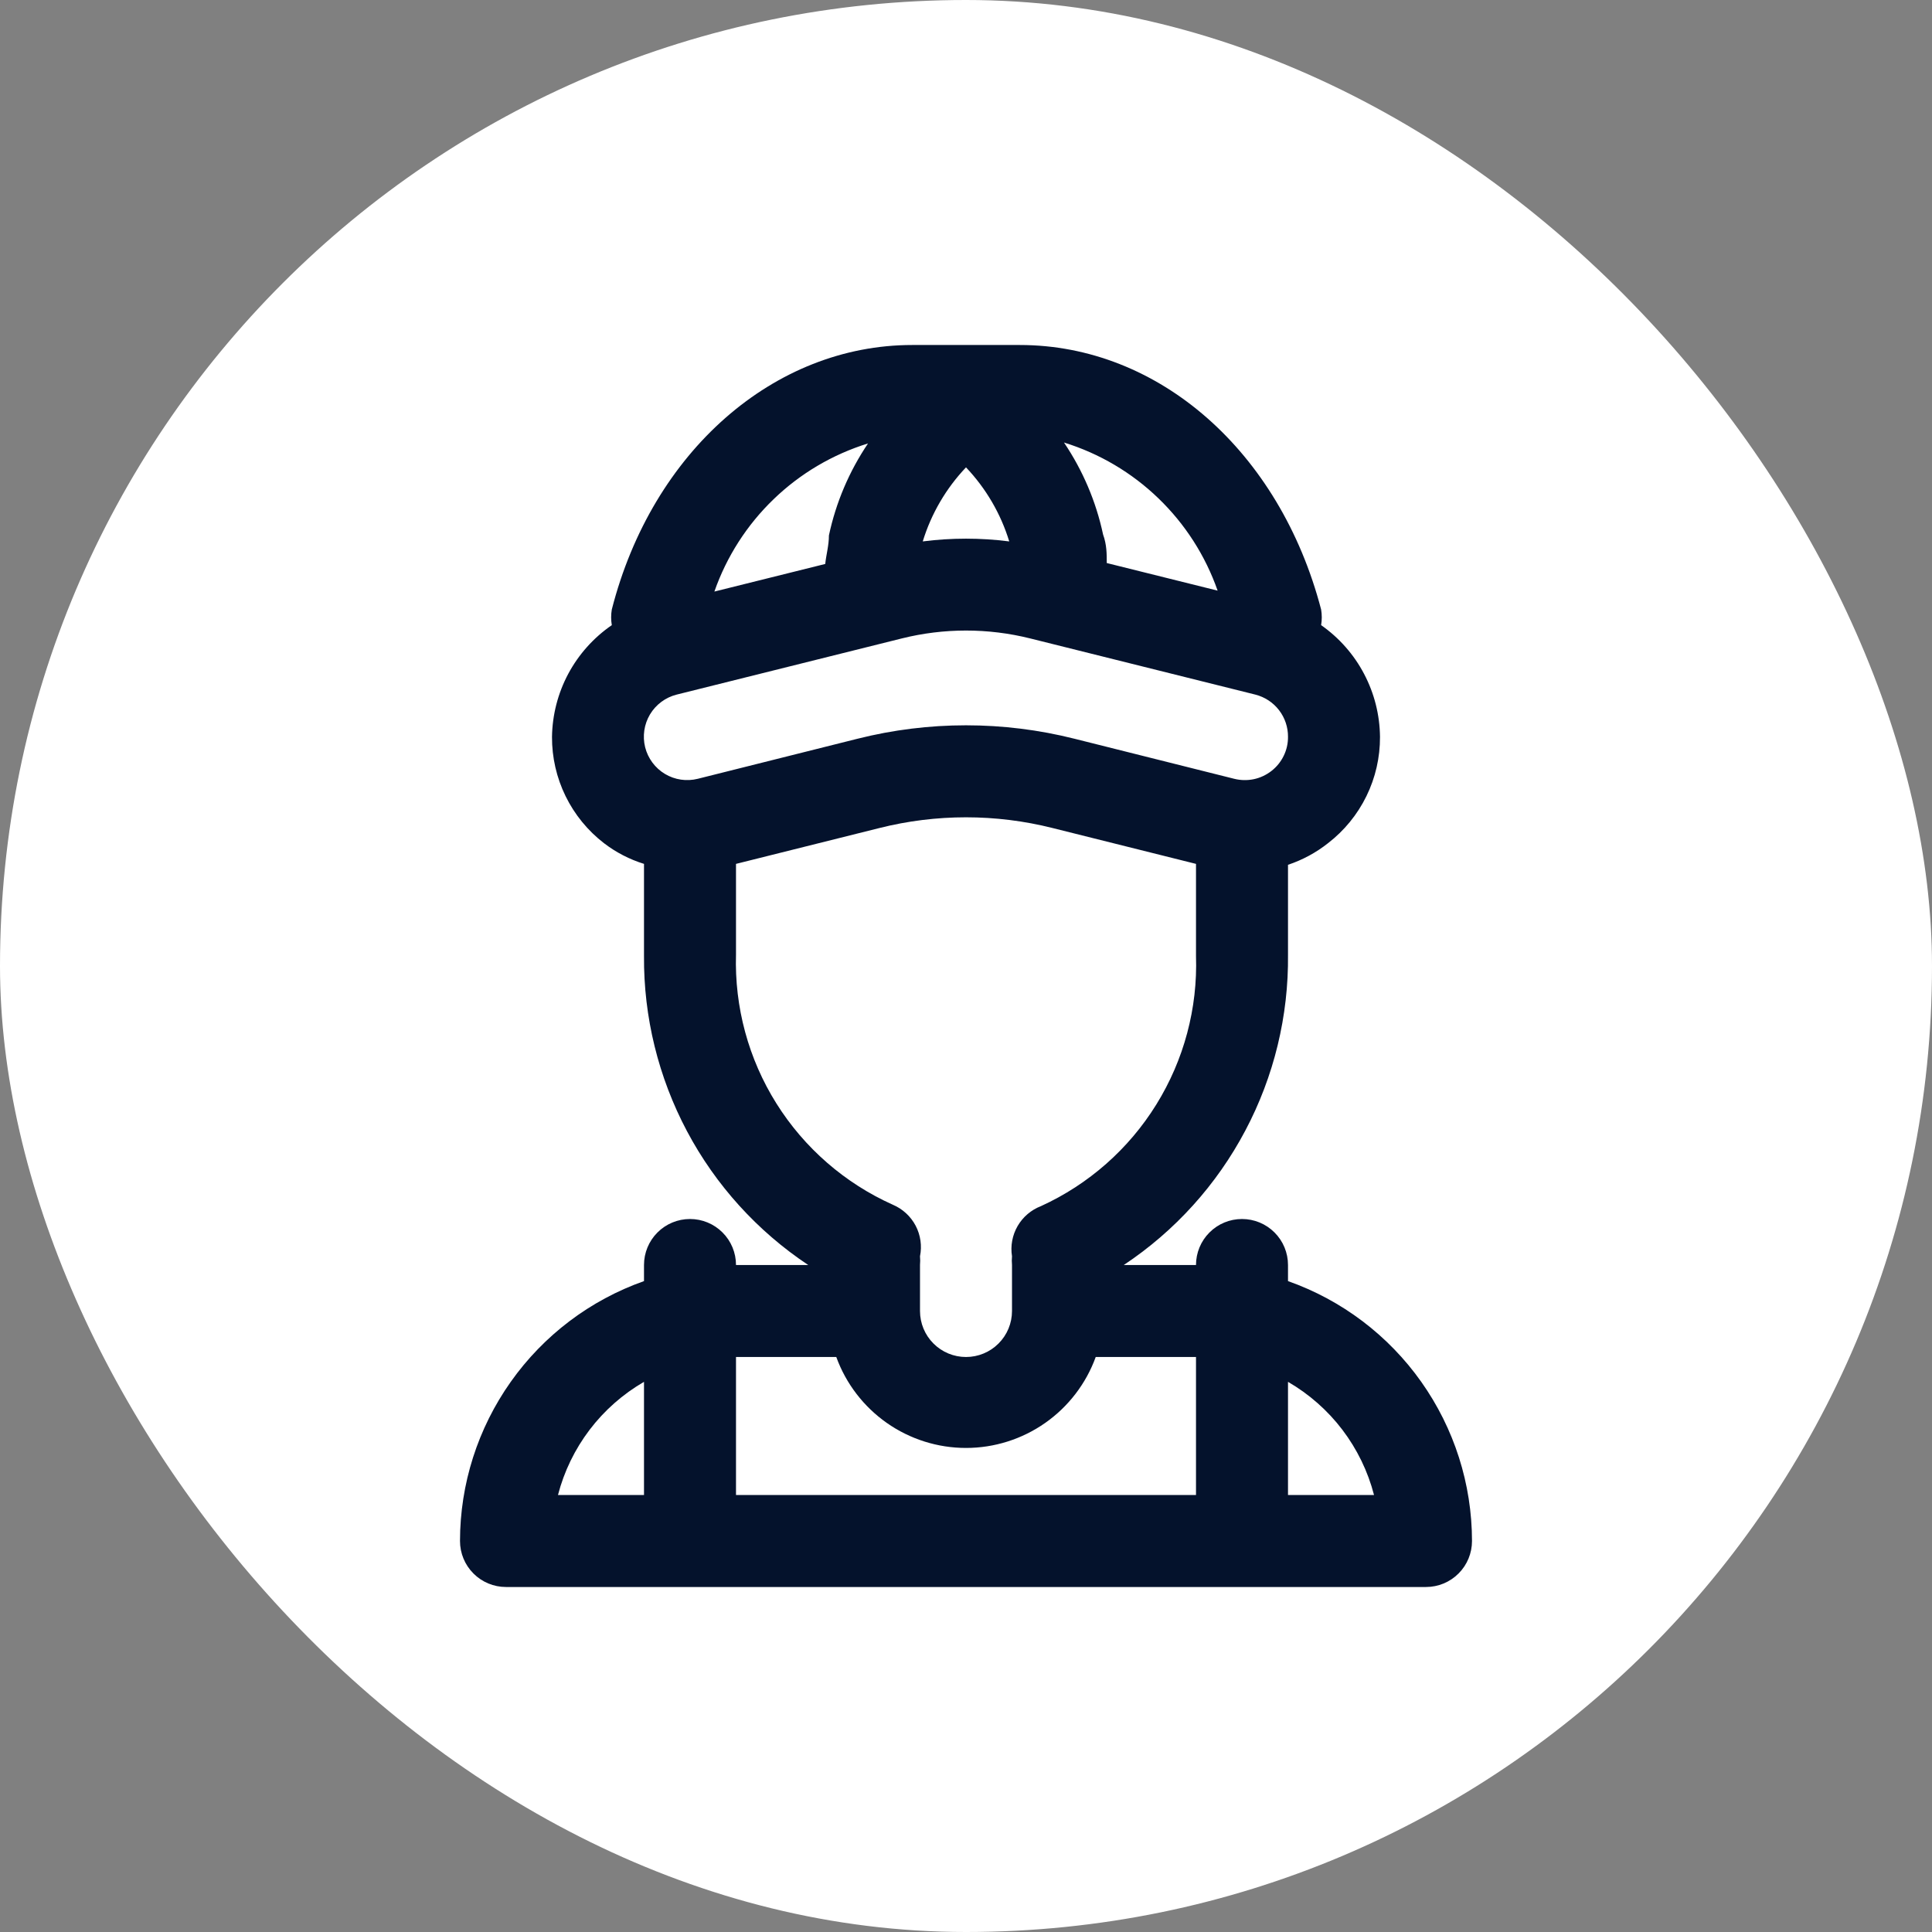
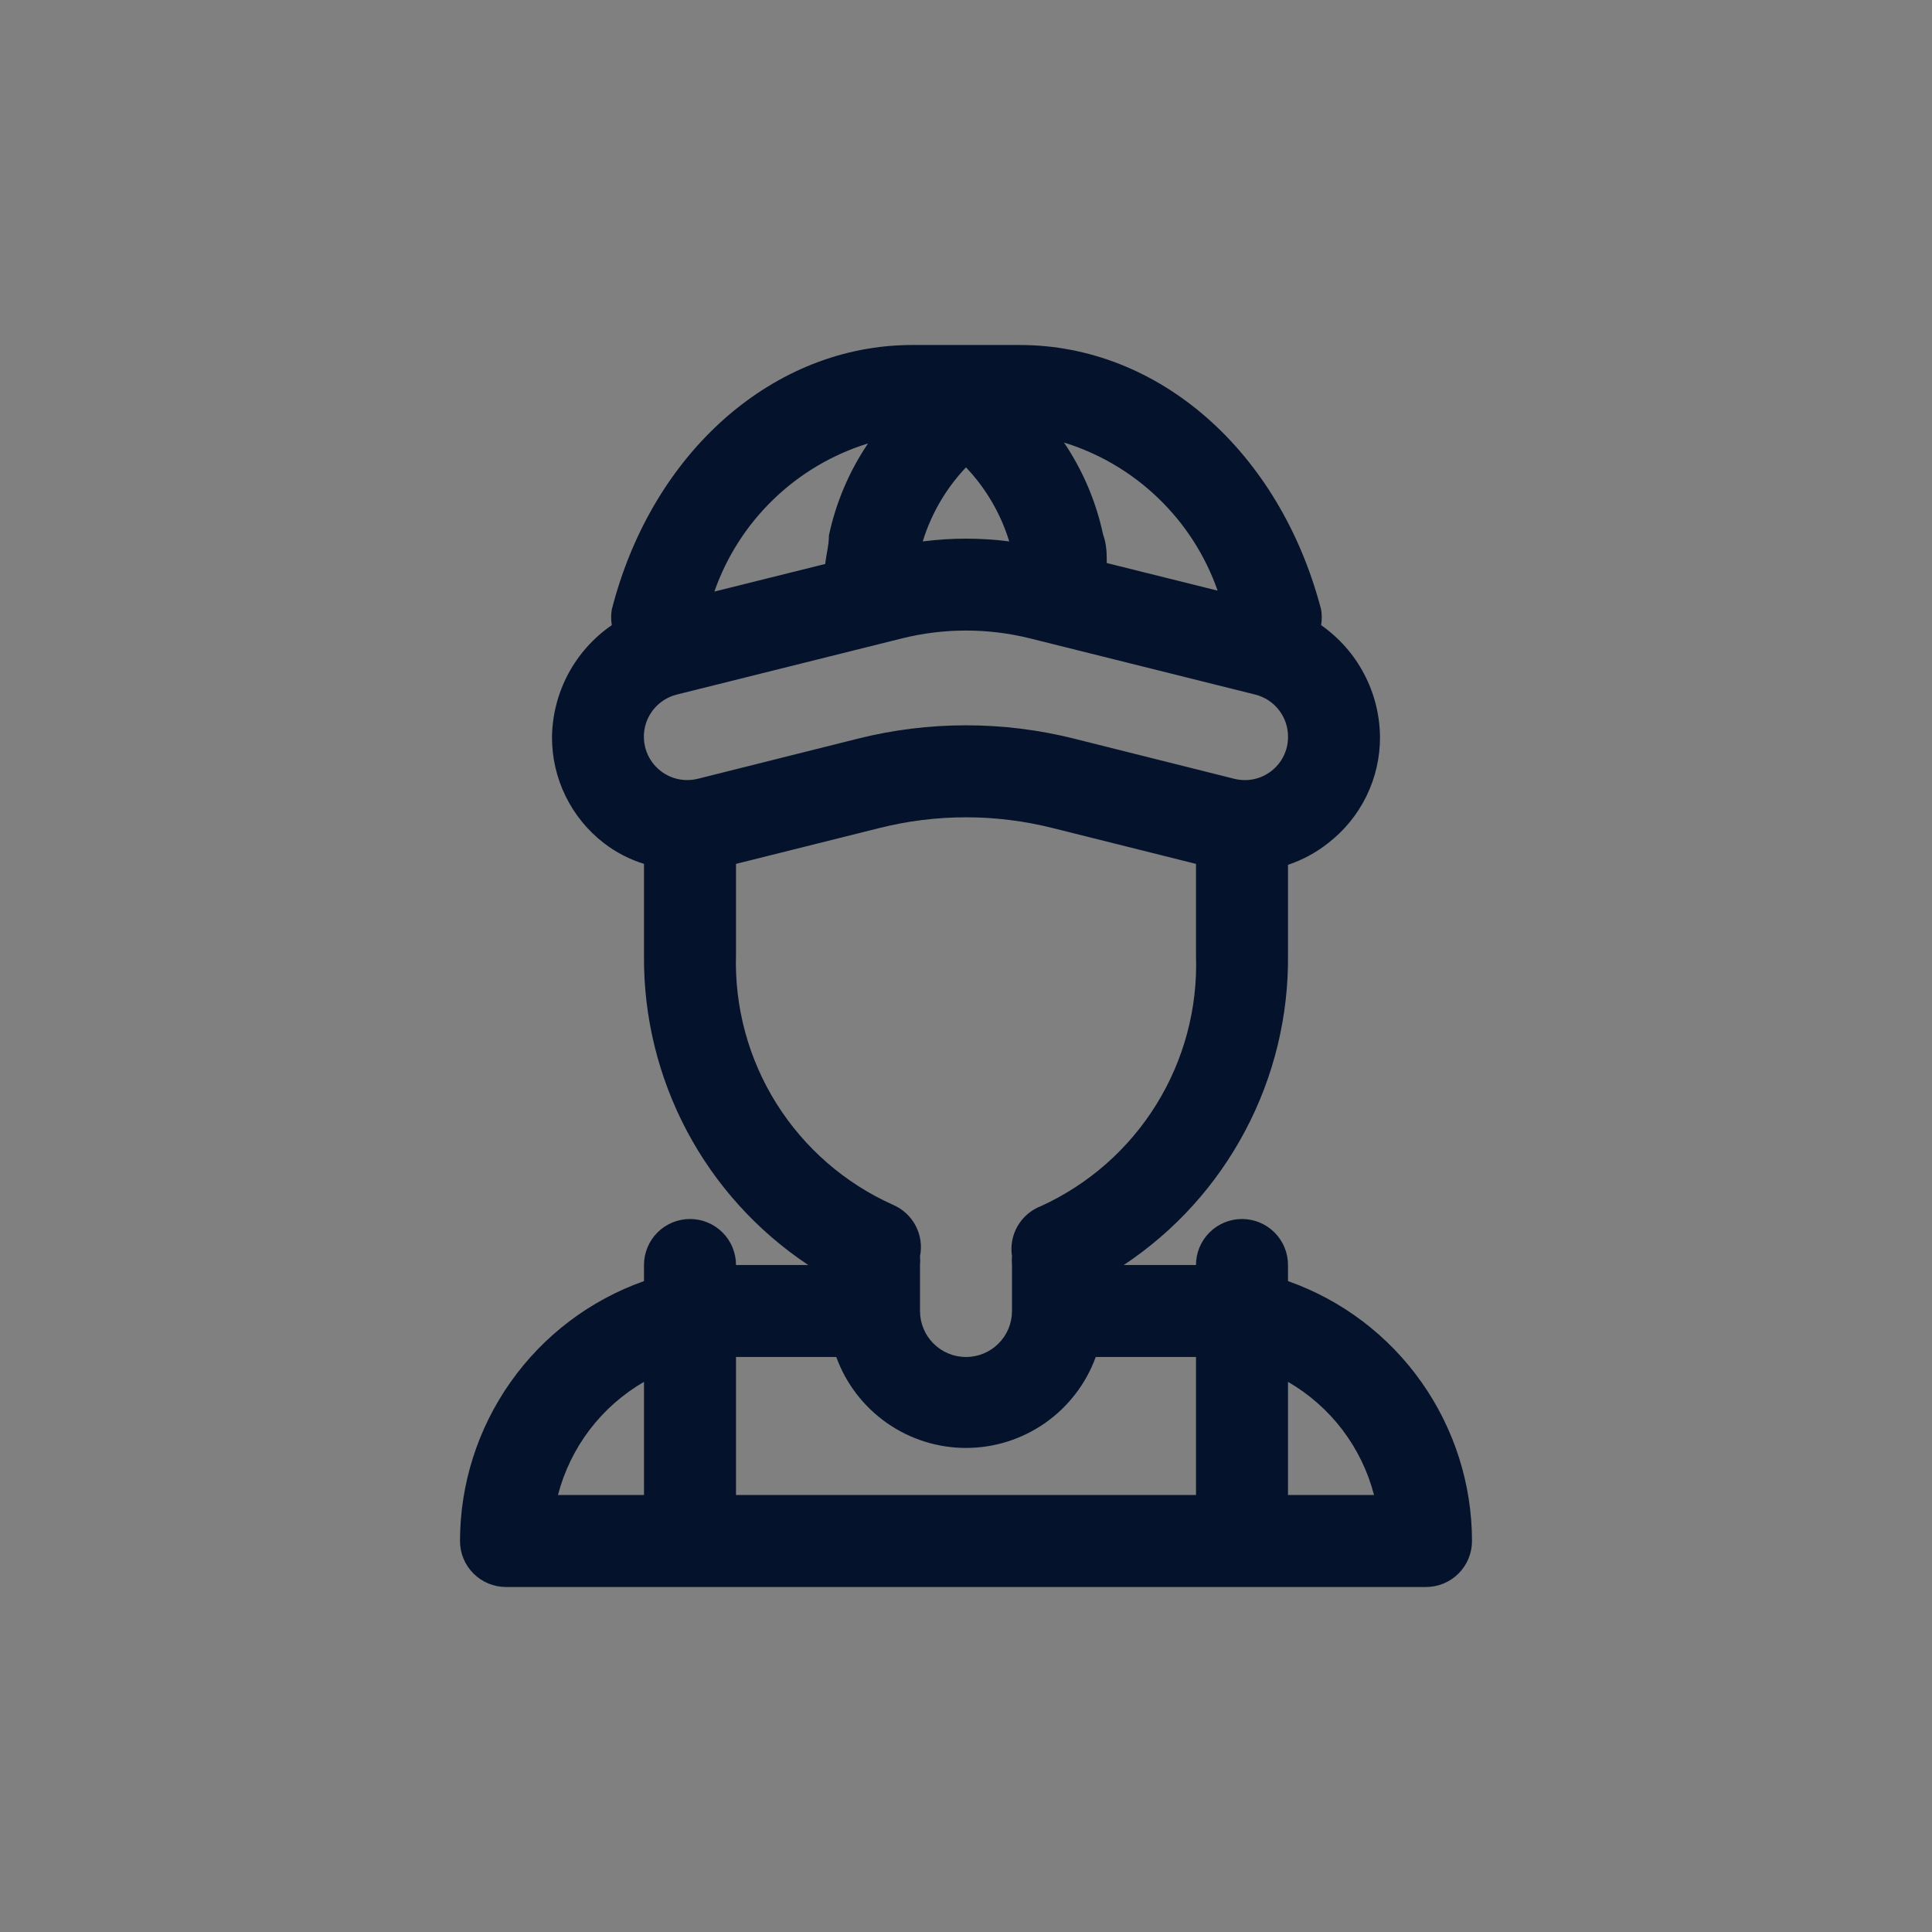
<svg xmlns="http://www.w3.org/2000/svg" width="42" height="42" viewBox="0 0 42 42" fill="none">
  <rect x="0" y="0" width="42" height="42" fill="#808080" stroke="none" />
-   <rect width="42" height="42" rx="21" fill="white" />
  <path d="M28 27.85V27.5C28 27.235 27.895 26.98 27.707 26.793C27.52 26.605 27.265 26.5 27 26.5C26.735 26.5 26.48 26.605 26.293 26.793C26.105 26.98 26 27.235 26 27.5H24.43C25.541 26.762 26.449 25.757 27.072 24.578C27.696 23.4 28.015 22.084 28 20.75V18.8C28.315 18.695 28.61 18.536 28.87 18.33C29.223 18.058 29.509 17.708 29.705 17.307C29.901 16.907 30.002 16.466 30 16.02C29.995 15.542 29.877 15.073 29.654 14.65C29.432 14.227 29.111 13.864 28.72 13.59C28.739 13.477 28.739 13.363 28.72 13.25C27.82 9.81 25.19 7.5 22.17 7.5H19.83C16.83 7.5 14.18 9.81 13.3 13.25C13.281 13.363 13.281 13.477 13.3 13.59C12.905 13.862 12.581 14.224 12.354 14.647C12.128 15.07 12.007 15.54 12 16.02C11.998 16.466 12.099 16.907 12.295 17.307C12.491 17.708 12.777 18.058 13.13 18.33C13.391 18.53 13.686 18.683 14 18.78V20.78C13.99 22.108 14.312 23.418 14.935 24.592C15.558 25.765 16.464 26.764 17.57 27.5H16C16 27.235 15.895 26.98 15.707 26.793C15.52 26.605 15.265 26.5 15 26.5C14.735 26.5 14.48 26.605 14.293 26.793C14.105 26.98 14 27.235 14 27.5V27.85C12.831 28.263 11.819 29.028 11.103 30.04C10.387 31.052 10.001 32.26 10 33.5C10 33.765 10.105 34.02 10.293 34.207C10.48 34.395 10.735 34.5 11 34.5H31C31.265 34.5 31.52 34.395 31.707 34.207C31.895 34.02 32 33.765 32 33.5C31.999 32.26 31.613 31.052 30.897 30.04C30.181 29.028 29.169 28.263 28 27.85ZM27.64 16.76C27.527 16.848 27.395 16.91 27.255 16.939C27.114 16.968 26.969 16.965 26.83 16.93L23.36 16.06C21.811 15.67 20.189 15.67 18.64 16.06L15.17 16.93C14.927 16.991 14.67 16.953 14.456 16.825C14.349 16.761 14.257 16.677 14.183 16.578C14.109 16.478 14.055 16.365 14.025 16.245C13.995 16.125 13.989 16 14.007 15.877C14.025 15.755 14.067 15.637 14.13 15.531C14.259 15.316 14.467 15.161 14.71 15.1L19.6 13.88C20.519 13.65 21.481 13.65 22.4 13.88L27.29 15.1C27.494 15.152 27.675 15.27 27.804 15.437C27.933 15.604 28.002 15.809 28 16.02C28.001 16.163 27.969 16.304 27.906 16.432C27.844 16.56 27.753 16.672 27.64 16.76ZM21 10.16C21.434 10.617 21.756 11.168 21.94 11.77C21.316 11.69 20.684 11.69 20.06 11.77C20.244 11.168 20.566 10.617 21 10.16ZM26.47 12.84L24.06 12.24C24.06 12.04 24.06 11.84 23.98 11.62C23.828 10.905 23.539 10.226 23.13 9.62C23.9 9.858 24.603 10.273 25.183 10.833C25.763 11.392 26.204 12.079 26.47 12.84ZM18.87 9.64C18.461 10.246 18.172 10.925 18.02 11.64C18.02 11.86 17.96 12.06 17.94 12.26L15.53 12.86C15.796 12.099 16.237 11.412 16.817 10.853C17.397 10.293 18.1 9.878 18.87 9.64ZM16 18.78L19.12 18C20.354 17.69 21.646 17.69 22.88 18L26 18.78V20.78C26.038 21.918 25.738 23.042 25.138 24.01C24.539 24.978 23.666 25.747 22.63 26.22C22.416 26.302 22.237 26.455 22.122 26.653C22.007 26.852 21.964 27.084 22 27.31C21.994 27.373 21.994 27.437 22 27.5V28.5C22 28.765 21.895 29.02 21.707 29.207C21.52 29.395 21.265 29.5 21 29.5C20.735 29.5 20.48 29.395 20.293 29.207C20.105 29.02 20 28.765 20 28.5V27.5C20.006 27.437 20.006 27.373 20 27.31C20.046 27.084 20.012 26.849 19.905 26.645C19.797 26.441 19.622 26.28 19.41 26.19C18.367 25.723 17.486 24.957 16.878 23.988C16.271 23.02 15.966 21.893 16 20.75V18.78ZM12.13 32.5C12.263 31.986 12.497 31.505 12.818 31.082C13.139 30.66 13.541 30.306 14 30.04V32.5H12.13ZM16 29.5H18.18C18.39 30.079 18.774 30.579 19.278 30.933C19.783 31.287 20.384 31.477 21 31.477C21.616 31.477 22.217 31.287 22.722 30.933C23.226 30.579 23.61 30.079 23.82 29.5H26V32.5H16V29.5ZM28 32.5V30.04C28.459 30.306 28.861 30.66 29.182 31.082C29.503 31.505 29.737 31.986 29.87 32.5H28Z" fill="#04122C" />
</svg>